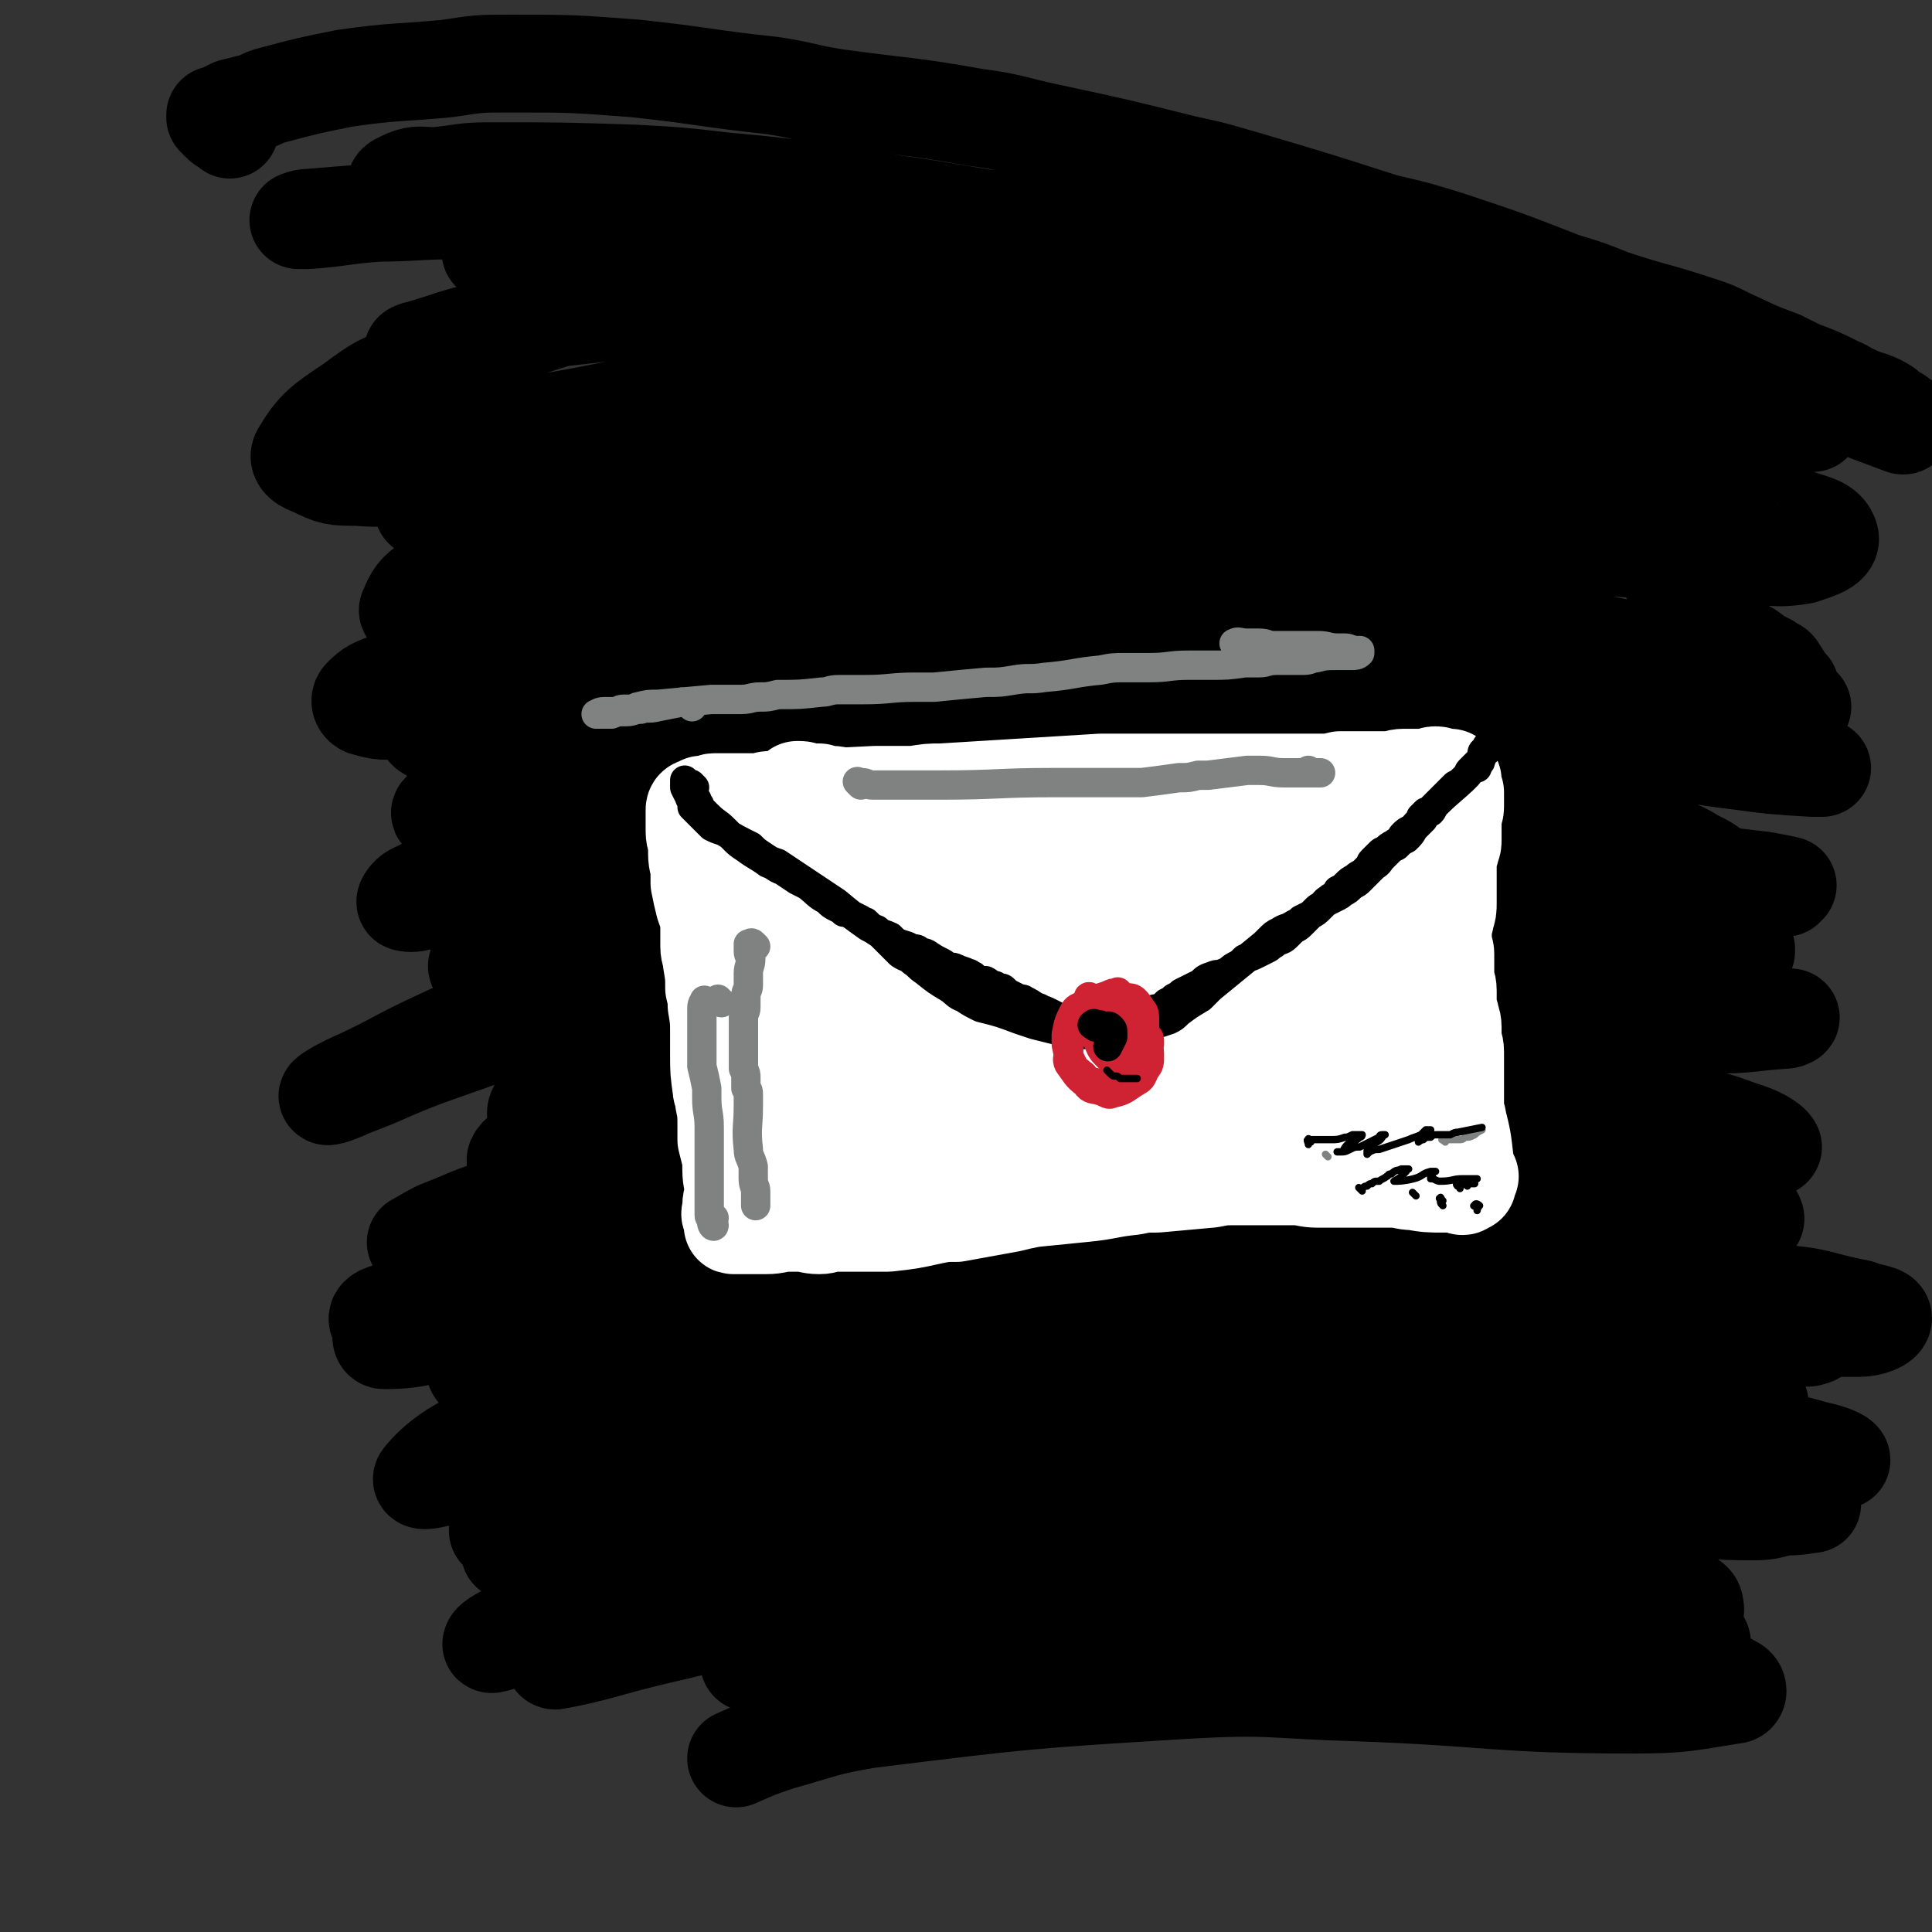
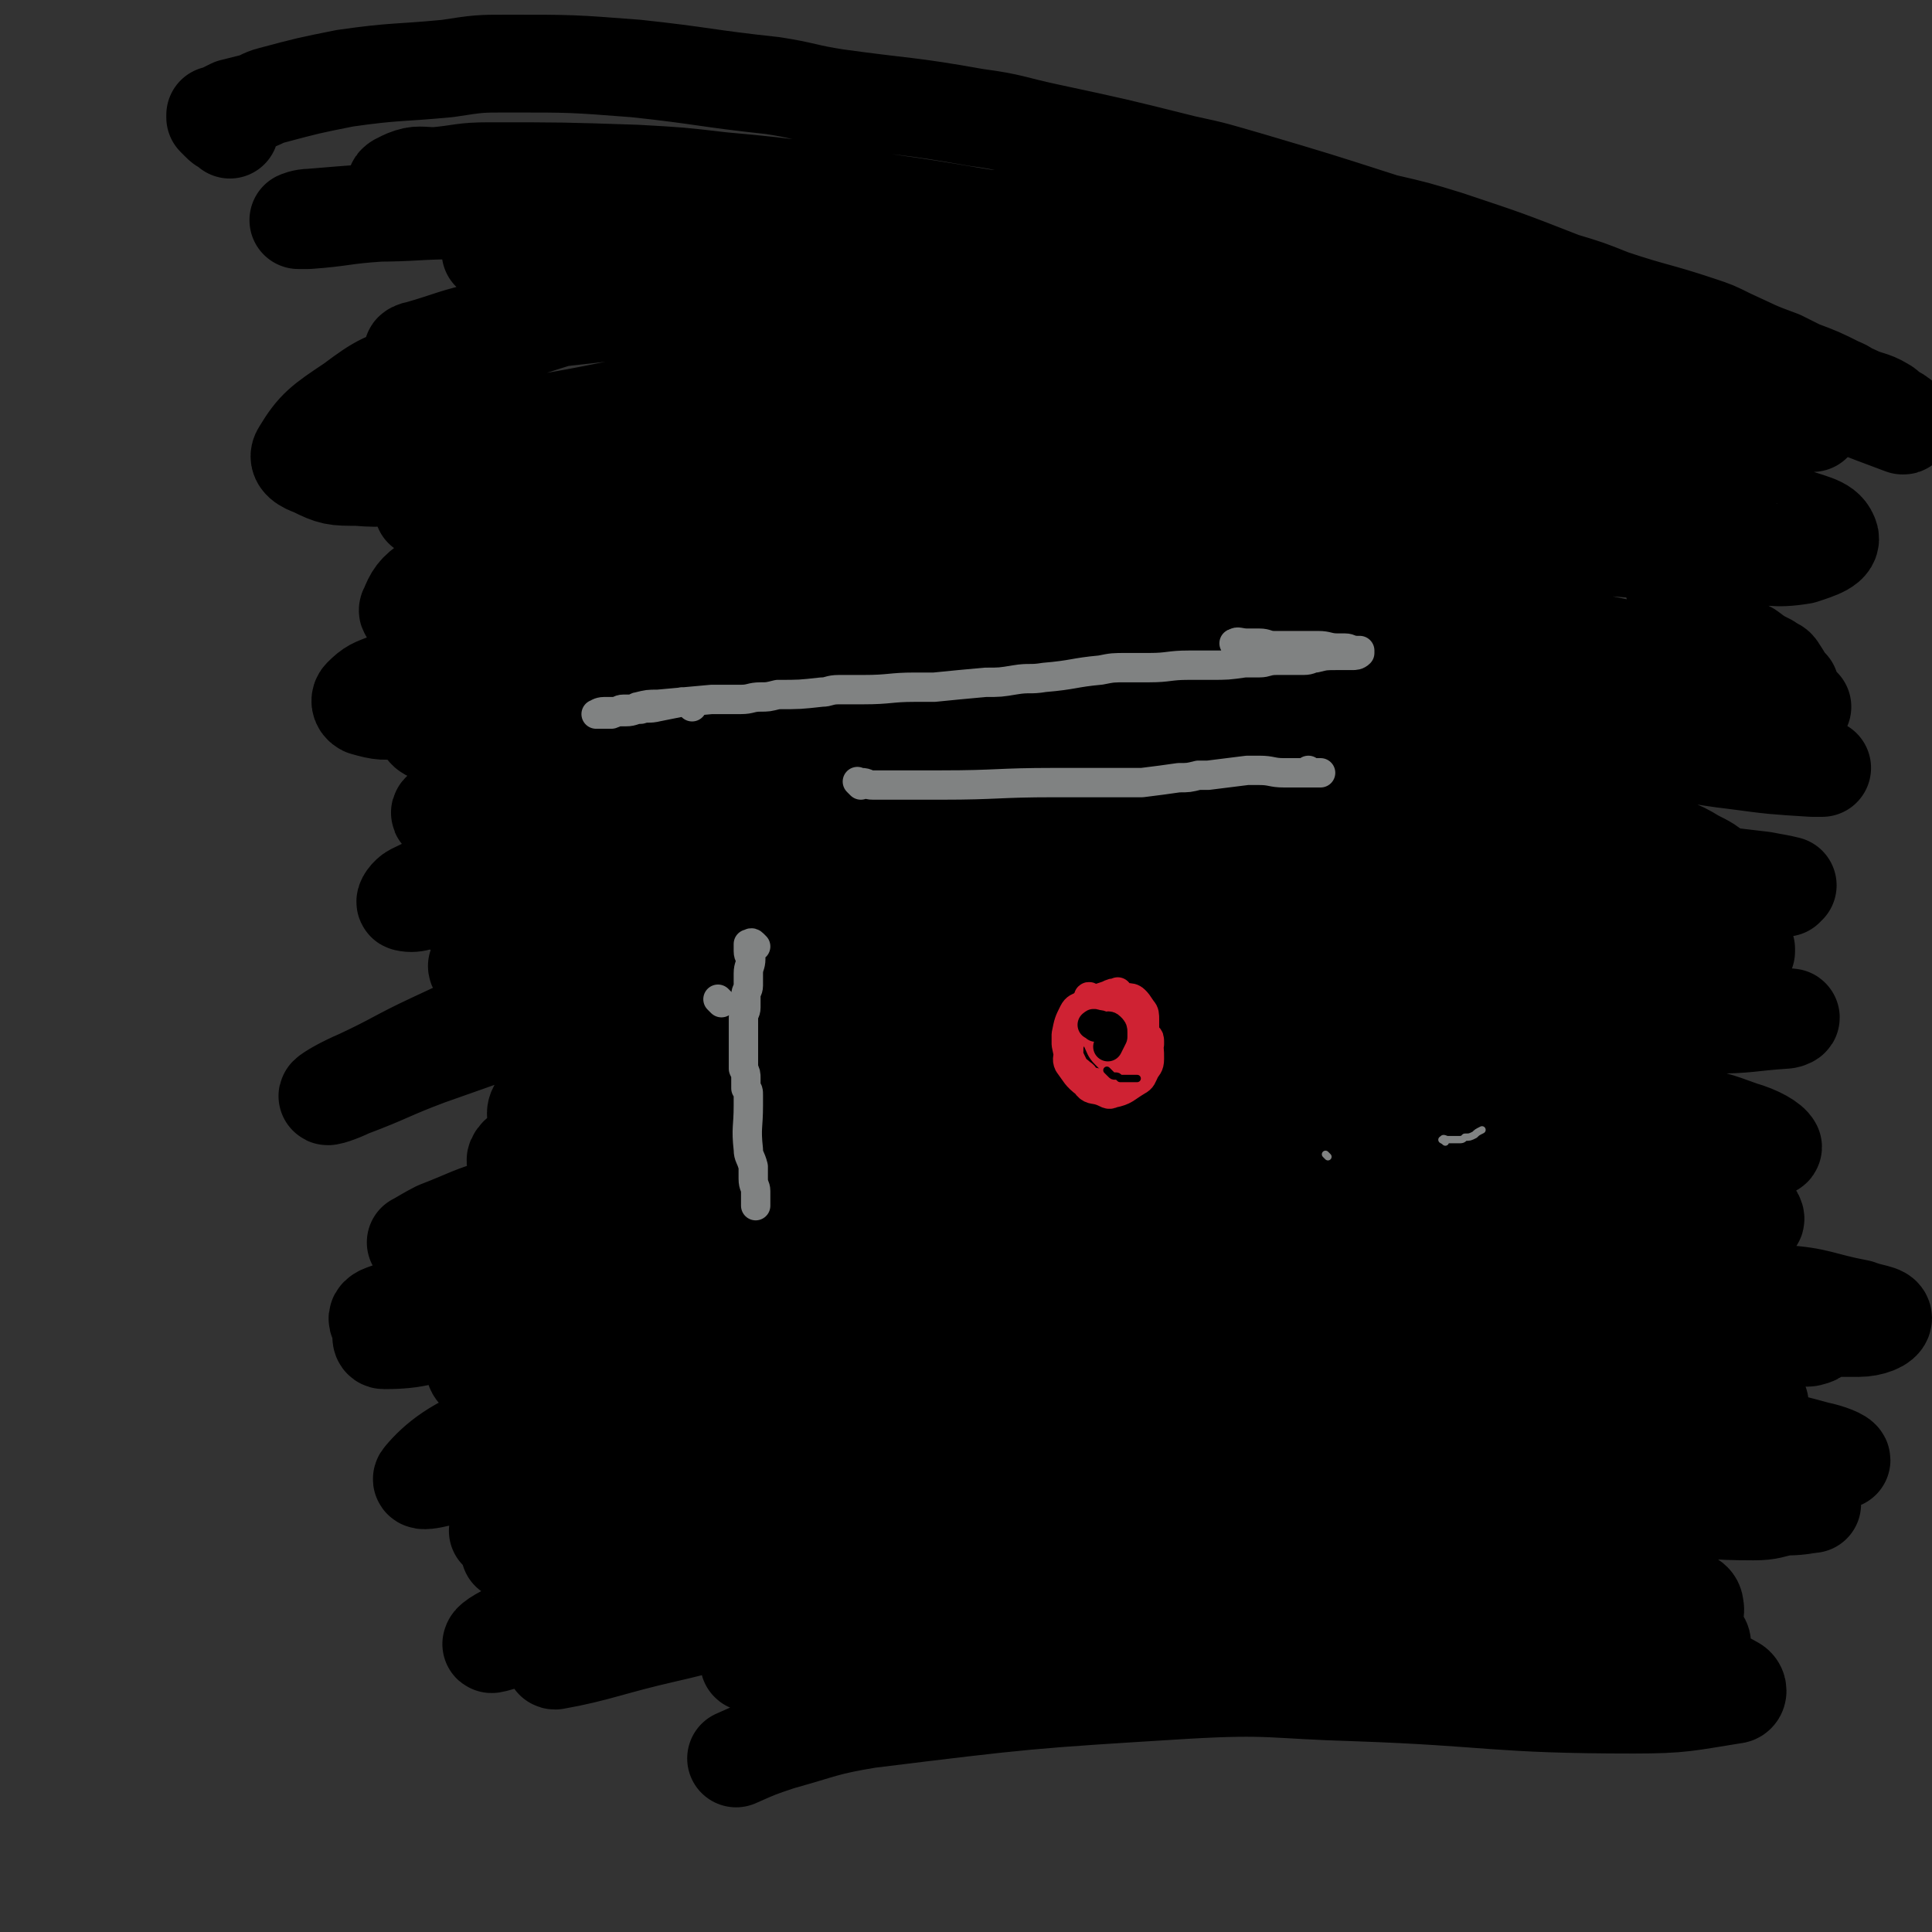
<svg xmlns="http://www.w3.org/2000/svg" viewBox="0 0 790 790" version="1.1">
  <rect x="0" y="0" width="790" height="790" fill="#333333" stroke="none" />
  <g fill="none" stroke="#000000" stroke-width="40" stroke-linecap="round" stroke-linejoin="round">
    <path d="M94,53c-1,-1 -1,-1 -1,-1 -2,-1 -2,-1 -3,-2 -1,-1 -1,-1 -2,-2 0,0 0,0 0,-1 1,0 1,0 3,-1 2,-1 2,-1 4,-2 4,-1 4,-1 8,-2 4,-1 4,-2 8,-3 15,-4 15,-4 30,-7 21,-3 21,-2 42,-4 13,-2 13,-2 25,-2 26,0 26,0 52,2 28,3 28,4 56,7 13,2 13,3 26,5 29,4 29,3 57,8 15,2 15,3 29,6 28,6 28,6 56,13 14,3 13,3 27,7 27,8 27,8 55,17 13,3 13,3 26,7 24,8 24,8 47,17 10,3 10,3 20,7 18,6 18,5 36,11 6,2 6,2 12,5 11,5 10,5 21,9 4,2 4,2 8,4 8,3 8,3 16,7 3,1 3,2 6,3 6,3 7,2 12,5 2,1 2,2 3,3 2,1 2,0 4,2 1,0 0,1 1,2 0,1 1,1 0,1 -38,-14 -38,-16 -77,-30 -14,-6 -14,-6 -28,-10 -33,-9 -33,-9 -66,-16 -19,-5 -19,-6 -39,-8 -45,-6 -45,-6 -90,-8 -45,-3 -45,-2 -89,-2 -22,0 -22,0 -44,1 -39,1 -39,1 -77,2 -14,0 -14,1 -28,1 -15,0 -15,0 -30,-1 -5,0 -6,0 -9,0 -1,0 0,0 1,1 5,0 5,0 9,0 28,0 28,0 55,-1 21,-1 21,-2 42,-3 50,-2 50,-2 100,-3 22,-1 22,-1 45,0 49,2 50,0 98,7 35,5 35,7 68,17 13,4 13,5 24,12 12,6 13,5 23,15 7,6 8,8 12,16 0,1 -2,2 -4,2 -17,-1 -18,-2 -35,-5 -17,-3 -17,-4 -33,-7 -44,-8 -44,-8 -88,-16 -24,-4 -24,-4 -47,-9 -45,-8 -45,-8 -90,-16 -23,-4 -23,-5 -46,-9 -43,-7 -43,-6 -86,-12 -28,-4 -28,-3 -56,-7 -8,-1 -8,-2 -15,-4 -8,-2 -11,-2 -16,-5 -1,-1 2,-2 4,-3 5,-2 6,-1 12,-1 11,-1 11,-2 22,-2 30,0 30,0 60,1 18,1 18,1 35,3 34,3 34,4 68,9 29,4 29,5 59,9 11,1 11,1 22,2 18,2 18,2 36,4 4,0 4,0 7,0 1,0 3,0 3,0 -1,-1 -3,-1 -6,-2 -104,-8 -104,-10 -209,-16 -16,-1 -16,1 -33,2 -32,1 -32,2 -64,4 -12,0 -12,0 -23,1 -15,1 -15,2 -29,3 -2,0 -4,0 -4,0 0,0 2,-1 5,-1 12,-1 12,-1 25,-2 18,0 18,-1 36,-1 52,0 52,-1 105,0 29,1 29,1 58,4 58,5 58,4 116,13 57,9 57,10 113,23 25,5 24,6 49,13 37,10 37,9 74,20 17,5 17,6 34,12 2,1 5,2 4,2 -2,0 -6,-1 -12,-1 -2,-1 -2,-1 -5,-1 -55,-10 -55,-13 -111,-21 -26,-4 -26,-3 -52,-4 -59,-1 -59,-1 -117,0 -23,0 -23,0 -46,3 -62,6 -62,7 -124,15 -23,3 -23,4 -46,8 -17,3 -17,3 -35,6 -12,2 -11,3 -23,4 -11,1 -11,1 -22,1 -1,0 -3,-1 -2,-1 7,-2 9,-2 19,-3 16,-2 16,-2 33,-3 48,-4 48,-3 97,-5 28,-2 28,-2 57,-2 60,-1 60,-1 121,0 30,0 30,0 59,2 48,3 48,2 96,8 41,5 63,11 82,14 7,1 -15,-4 -30,-6 -43,-7 -43,-8 -87,-13 -29,-4 -29,-5 -60,-7 -70,-3 -70,-4 -140,-4 -36,1 -36,1 -72,6 -59,7 -59,9 -118,18 -17,3 -17,4 -34,6 -11,2 -11,3 -23,2 -9,0 -10,0 -18,-4 -3,-1 -7,-3 -5,-6 6,-10 9,-12 21,-20 12,-9 13,-9 28,-14 38,-15 38,-16 77,-27 25,-8 26,-7 51,-11 44,-6 44,-6 89,-9 39,-3 59,-1 78,-2 7,-1 -14,-2 -28,-2 -38,-1 -38,-2 -77,-1 -22,1 -22,1 -44,5 -41,7 -42,8 -82,19 -24,6 -24,8 -47,16 -6,2 -6,2 -11,4 -5,1 -6,1 -9,1 -1,0 1,-1 2,-1 14,-4 14,-5 28,-8 14,-3 14,-3 29,-5 37,-4 37,-5 73,-7 38,-2 38,-1 75,0 18,1 18,1 36,3 36,3 36,3 71,8 12,2 12,2 24,6 77,25 77,26 153,52 5,2 5,2 11,4 4,2 9,4 8,4 -2,0 -7,-2 -13,-4 -14,-4 -13,-5 -27,-8 -42,-10 -42,-11 -84,-19 -27,-5 -27,-6 -55,-7 -54,-3 -54,-3 -108,0 -28,1 -28,2 -55,7 -48,9 -48,9 -95,20 -26,6 -26,7 -52,14 -6,2 -6,1 -12,3 -2,1 -5,1 -5,2 2,1 5,1 9,1 12,-1 11,-2 23,-3 45,-5 45,-5 91,-9 30,-2 30,-2 61,-3 62,-2 62,-2 124,-3 30,0 30,-1 60,0 27,1 27,1 54,2 23,1 23,0 46,3 35,3 35,3 70,9 10,1 10,1 19,5 10,4 16,4 18,9 2,4 -5,6 -11,8 -12,2 -13,0 -26,0 -49,-2 -49,-4 -98,-6 -29,-1 -29,-2 -58,-1 -61,2 -61,0 -122,8 -61,8 -61,10 -121,23 -25,6 -25,7 -50,15 -19,6 -19,5 -38,11 -21,8 -21,8 -42,16 -4,2 -8,3 -8,5 1,2 6,3 11,3 13,0 13,-1 25,-2 44,-5 44,-5 88,-10 27,-3 27,-4 54,-6 54,-4 54,-5 109,-5 51,0 51,1 102,5 23,1 23,2 45,5 20,2 20,2 40,6 16,3 16,3 33,6 10,2 10,2 21,5 10,2 10,2 19,4 1,0 1,0 1,0 -116,-24 -116,-28 -232,-48 -29,-5 -30,-2 -59,-2 -32,0 -32,0 -63,2 -29,2 -29,2 -58,6 -48,7 -48,8 -96,16 -24,4 -24,5 -49,7 -8,1 -9,1 -16,-1 -2,-1 -2,-3 -1,-4 4,-4 5,-4 10,-6 30,-11 29,-14 59,-22 46,-12 47,-12 94,-17 52,-6 52,-5 105,-6 24,-1 25,1 49,2 22,1 22,1 43,3 18,2 18,2 35,4 21,2 21,2 42,4 5,0 5,0 9,0 2,0 5,0 4,0 -5,-1 -7,-1 -14,-3 -14,-3 -13,-4 -27,-6 -47,-8 -47,-9 -95,-14 -28,-2 -28,-1 -56,-1 -27,0 -28,-1 -55,3 -50,6 -50,8 -99,16 -17,3 -17,4 -34,7 -12,2 -12,2 -24,3 -12,0 -12,0 -24,-1 -2,0 -4,-1 -3,-2 2,-5 3,-7 9,-11 9,-6 10,-5 21,-10 16,-6 16,-6 34,-12 21,-6 20,-7 42,-11 44,-8 44,-8 89,-13 23,-3 23,-3 46,-3 41,0 41,0 82,1 18,1 18,1 35,3 27,4 27,4 54,8 11,2 11,3 22,6 37,9 38,7 74,19 5,2 5,4 8,8 1,2 0,2 1,4 1,4 2,4 3,7 1,2 0,2 1,3 1,1 1,1 1,2 2,2 2,2 3,3 3,2 3,2 6,4 2,1 2,2 4,3 4,2 5,1 9,4 2,1 2,1 4,2 4,3 4,3 8,5 2,2 3,1 4,3 2,3 2,3 4,7 2,3 1,3 3,6 1,1 1,1 2,1 0,1 1,1 1,1 -1,0 -1,0 -2,0 -3,-2 -3,-3 -6,-4 -18,-7 -18,-7 -36,-12 -15,-5 -15,-5 -30,-8 -35,-7 -35,-8 -70,-11 -38,-4 -39,-3 -77,-4 -17,0 -17,0 -35,1 -20,2 -20,2 -39,4 -3,0 -6,0 -6,1 0,1 2,3 5,4 8,2 9,2 17,2 36,2 36,2 72,3 20,1 20,0 41,0 36,1 36,2 73,3 15,1 15,0 29,2 21,2 21,3 41,6 5,1 5,1 11,2 3,1 4,2 7,3 0,0 -1,0 -1,0 -4,0 -4,0 -9,-1 -27,-3 -27,-4 -54,-7 -24,-2 -24,-2 -48,-3 -26,-1 -26,-1 -52,0 -54,2 -54,2 -109,6 -28,3 -28,3 -57,7 -61,10 -61,9 -122,20 -29,6 -30,6 -59,14 -20,6 -47,15 -40,16 15,3 43,-4 85,-7 26,-2 26,-3 52,-3 50,-1 50,-1 100,1 24,0 24,0 48,3 46,5 46,6 93,12 22,3 21,3 43,6 31,5 31,6 62,10 10,1 10,1 19,1 8,0 13,2 17,0 1,-1 -3,-3 -7,-5 -8,-5 -9,-4 -18,-8 -16,-5 -15,-6 -32,-10 -48,-10 -48,-10 -97,-16 -28,-4 -28,-3 -57,-3 -30,0 -31,-2 -61,2 -66,8 -66,8 -131,20 -28,5 -27,6 -55,13 -31,8 -31,9 -63,17 -6,2 -9,4 -13,3 -1,0 1,-3 3,-4 12,-6 13,-5 26,-10 22,-7 22,-8 45,-13 60,-15 60,-15 120,-27 36,-7 36,-7 71,-10 69,-6 69,-5 138,-6 30,0 30,1 60,3 23,1 24,1 47,4 17,2 17,3 34,5 15,2 15,2 31,3 2,0 5,0 4,0 -7,-3 -10,-4 -19,-6 -15,-4 -15,-4 -29,-6 -22,-4 -22,-5 -43,-6 -59,-2 -59,-2 -119,-1 -35,1 -35,-1 -70,6 -142,30 -142,34 -284,68 0,0 0,0 0,0 30,-7 30,-8 59,-14 25,-5 25,-5 51,-9 27,-4 27,-5 55,-7 56,-4 56,-4 112,-4 24,1 24,2 48,5 43,7 43,8 85,16 19,4 18,5 37,9 23,5 23,5 46,9 5,1 6,1 10,1 1,0 3,-1 2,-2 -4,-3 -5,-3 -10,-5 -36,-11 -36,-13 -73,-20 -30,-6 -31,-6 -61,-7 -67,-1 -67,0 -134,4 -31,2 -31,3 -60,9 -50,11 -49,11 -98,24 -14,4 -14,5 -28,10 -9,3 -9,3 -18,5 -4,1 -4,2 -8,3 -1,0 -1,-1 -1,-1 19,-5 19,-5 38,-10 21,-5 21,-6 43,-10 27,-5 27,-6 54,-10 31,-4 31,-5 62,-7 31,-3 31,-3 63,-4 32,0 32,0 64,1 29,2 29,3 57,6 25,3 25,4 50,8 20,3 20,3 39,7 13,2 13,3 26,6 8,2 8,2 16,4 3,1 3,1 7,2 0,0 0,1 0,1 -5,-1 -6,-2 -11,-3 -15,-5 -15,-5 -31,-9 -27,-6 -27,-7 -54,-12 -32,-5 -32,-6 -65,-9 -38,-3 -38,-4 -76,-3 -43,1 -44,2 -87,8 -43,6 -44,5 -86,17 -38,9 -38,11 -74,25 -27,10 -27,11 -53,23 -15,7 -15,8 -30,15 -7,3 -12,6 -13,7 -1,1 5,-1 9,-3 16,-6 16,-7 32,-13 57,-20 57,-21 115,-39 35,-10 35,-11 71,-17 64,-11 65,-13 130,-17 63,-4 81,1 127,0 7,0 -10,-3 -20,-3 -62,-1 -62,-2 -123,1 -38,2 -38,3 -74,10 -60,12 -60,12 -119,29 -30,8 -29,10 -58,20 -4,1 -4,2 -8,3 -1,0 -2,0 -1,-1 23,-8 24,-9 48,-17 24,-7 24,-8 49,-13 55,-12 55,-12 112,-20 29,-4 29,-4 59,-6 59,-3 59,-3 119,-3 23,0 23,1 46,3 19,0 19,0 37,1 13,0 13,1 25,1 10,0 10,-1 20,-1 0,-1 1,-1 1,-1 -4,-1 -5,-1 -10,-2 -36,-4 -36,-6 -72,-7 -32,-1 -32,-2 -64,2 -73,9 -73,9 -146,23 -33,7 -33,7 -65,18 -42,15 -42,16 -82,35 -9,4 -13,5 -15,11 -2,4 1,9 7,10 17,2 19,-2 38,-5 29,-5 29,-6 58,-12 32,-8 32,-8 64,-16 30,-8 30,-9 60,-16 28,-6 28,-5 56,-11 26,-5 26,-5 52,-10 21,-3 21,-3 41,-6 13,-1 13,-1 25,-2 7,-1 7,-1 14,-1 2,0 3,0 4,1 0,0 -2,1 -3,1 -9,2 -9,2 -19,3 -23,1 -23,-1 -46,2 -173,23 -174,20 -346,50 -32,6 -34,9 -61,22 -3,2 -2,6 0,7 11,2 14,0 27,-1 26,-3 26,-4 52,-8 31,-4 31,-4 62,-8 69,-9 69,-10 137,-17 32,-3 33,-2 65,-3 52,-2 52,-2 103,-3 17,0 17,0 33,0 15,0 15,-1 30,-2 1,0 3,-1 2,-1 -11,-1 -13,-1 -26,-2 -18,-1 -18,-2 -37,-2 -60,-1 -60,-1 -120,0 -39,1 -39,1 -77,5 -75,8 -76,5 -149,20 -55,12 -55,16 -107,33 -3,1 -6,4 -5,5 1,1 4,1 8,0 16,-1 16,-1 32,-3 66,-11 66,-13 132,-22 37,-6 37,-6 75,-7 70,-3 70,-2 140,0 26,1 26,2 53,6 19,2 19,3 38,7 12,2 12,2 23,6 7,2 12,5 13,7 0,1 -5,1 -10,0 -42,-6 -42,-7 -84,-13 -34,-4 -34,-6 -68,-7 -79,-2 -79,-3 -158,1 -40,2 -41,3 -80,12 -60,13 -60,14 -119,31 -14,4 -14,5 -27,10 -4,2 -7,4 -9,5 0,0 2,-1 3,-1 14,-5 14,-5 28,-9 59,-17 59,-18 118,-34 35,-10 35,-11 71,-16 68,-10 68,-10 137,-13 29,-1 29,1 58,3 23,2 23,2 45,6 17,3 17,3 33,9 14,5 37,12 28,15 -40,9 -64,6 -128,9 -68,3 -68,-4 -135,3 -67,6 -67,8 -133,23 -37,8 -36,10 -72,21 -6,2 -5,3 -11,5 -1,0 -3,1 -2,1 20,-4 22,-5 44,-10 31,-7 31,-8 62,-14 73,-13 73,-14 146,-24 34,-5 35,-5 69,-6 58,-1 58,0 116,4 18,1 18,2 36,6 16,4 17,3 32,9 2,1 4,4 2,4 -12,4 -15,4 -29,4 -23,-1 -23,-2 -46,-5 -65,-6 -65,-8 -131,-13 -38,-3 -38,-4 -76,-2 -83,7 -84,4 -165,20 -48,9 -47,14 -93,30 -10,4 -11,4 -19,9 -2,2 -3,6 -1,6 14,0 16,-2 32,-6 30,-8 29,-10 59,-17 72,-18 72,-19 145,-34 37,-7 37,-9 75,-9 70,-1 70,1 140,7 25,2 25,3 50,9 15,4 15,4 31,9 6,2 7,2 13,6 1,1 3,3 1,3 -21,0 -23,-2 -47,-5 -32,-5 -32,-7 -64,-11 -81,-9 -81,-11 -162,-14 -46,-2 -47,-3 -91,5 -92,17 -117,23 -182,46 -11,4 15,11 30,9 78,-16 78,-25 157,-46 40,-10 40,-11 80,-15 71,-8 72,-8 143,-9 30,0 30,2 59,7 20,3 20,4 39,8 10,3 10,2 19,6 3,1 8,4 5,5 -18,2 -23,1 -47,0 -32,-2 -32,-6 -65,-7 -84,-2 -84,-4 -168,0 -47,3 -48,2 -94,14 -58,16 -58,19 -114,42 -5,2 -7,4 -7,8 0,2 3,4 7,4 18,1 19,0 38,-3 24,-3 24,-5 47,-8 87,-14 87,-16 174,-26 42,-4 43,-3 85,-2 67,2 67,4 133,10 19,2 19,3 38,6 13,2 16,3 26,6 1,0 -2,1 -3,1 -41,-4 -41,-6 -82,-10 -39,-5 -39,-7 -78,-8 -97,-1 -99,-10 -195,4 -92,13 -92,22 -180,52 -17,5 -26,13 -31,19 -3,3 8,0 15,-2 28,-8 28,-10 56,-17 82,-21 82,-25 165,-40 92,-16 93,-17 186,-22 67,-3 67,1 133,6 16,1 16,3 32,6 5,2 10,2 10,4 0,2 -5,4 -10,4 -66,0 -66,-3 -132,-4 -46,-1 -46,-4 -93,0 -99,9 -100,7 -197,26 -39,8 -39,14 -75,30 -3,1 -4,5 -2,6 6,3 10,2 19,0 63,-10 62,-13 125,-23 36,-5 36,-5 73,-8 39,-4 39,-4 77,-5 31,-1 31,-1 61,0 52,3 95,8 103,9 6,0 -37,-5 -75,-7 -81,-3 -81,-8 -162,-3 -85,5 -86,6 -169,24 -49,10 -48,15 -95,31 -7,3 -7,3 -14,6 0,1 -1,1 0,1 8,-2 9,-2 18,-5 27,-7 27,-8 54,-14 71,-16 71,-17 141,-29 37,-7 37,-7 74,-8 68,-2 68,-2 136,1 27,2 27,3 54,8 20,3 20,4 39,9 12,2 12,2 23,5 5,1 10,3 10,4 0,0 -5,-1 -10,-1 -15,-2 -15,-2 -30,-4 -59,-7 -59,-11 -118,-13 -79,-4 -79,-4 -158,0 -42,3 -42,5 -84,12 -36,7 -36,7 -70,17 -23,6 -23,7 -45,14 -15,6 -18,7 -29,12 -2,1 2,0 4,0 21,-4 21,-5 41,-8 71,-11 71,-14 142,-21 37,-4 37,-4 74,-2 64,5 64,6 128,17 23,4 22,6 44,13 14,4 14,5 27,10 9,4 9,4 17,8 4,3 7,3 7,6 1,3 -2,7 -6,7 -14,1 -15,-1 -30,-3 -64,-9 -64,-10 -127,-19 -38,-5 -38,-8 -76,-9 -80,-2 -81,-2 -161,3 -30,2 -44,5 -58,12 -5,3 9,8 19,7 64,-7 64,-14 128,-24 70,-10 70,-10 140,-17 33,-4 33,-2 66,-3 28,0 28,0 57,1 15,0 15,0 31,1 29,1 29,1 58,2 3,0 7,0 7,0 -1,0 -5,1 -10,1 -16,0 -16,-1 -33,-2 -29,-3 -29,-5 -58,-5 -86,-2 -86,-4 -172,0 -52,3 -52,2 -103,14 -79,18 -77,24 -155,47 -5,1 -10,3 -9,2 0,-1 5,-4 12,-7 28,-10 28,-11 57,-19 34,-10 34,-10 69,-18 39,-9 39,-9 79,-15 39,-7 39,-8 79,-11 37,-4 37,-4 73,-4 32,0 32,0 64,2 24,1 24,1 47,4 15,2 15,2 30,5 8,1 8,2 15,4 2,0 3,0 5,1 1,1 0,1 -1,2 -6,1 -6,2 -13,2 -18,0 -18,-1 -36,-2 -33,-1 -33,-1 -67,-2 -42,-1 -42,-1 -83,0 -48,1 -48,0 -95,6 -50,6 -51,6 -100,18 -40,10 -39,12 -78,25 -12,5 -12,5 -24,11 -4,2 -9,5 -7,5 17,-3 23,-6 45,-11 31,-7 30,-10 61,-15 73,-10 73,-10 146,-14 37,-3 37,-2 74,2 53,6 53,8 107,18 11,3 11,3 23,7 5,1 5,1 10,3 2,1 3,2 3,3 0,1 -1,2 -3,2 -25,0 -25,0 -50,-2 -28,-2 -28,-4 -56,-6 -68,-5 -68,-6 -135,-7 -33,0 -33,0 -66,5 -40,6 -86,15 -79,16 10,2 56,-8 113,-11 68,-4 68,-4 137,-2 48,1 48,3 95,8 18,2 19,1 36,6 11,2 12,3 21,8 2,1 2,4 0,4 -19,3 -21,4 -41,4 -57,0 -57,-3 -113,-5 -35,-1 -35,-3 -70,-1 -65,4 -65,4 -130,12 -18,3 -18,4 -36,9 -9,3 -9,3 -18,7 " />
  </g>
  <g fill="none" stroke="#FFFFFF" stroke-width="40" stroke-linecap="round" stroke-linejoin="round">
-     <path d="M327,327c-1,-1 -1,-1 -1,-1 -1,-1 0,-1 0,-2 0,0 0,0 0,-1 0,0 0,0 1,0 2,0 2,1 4,1 2,0 2,0 4,0 3,1 3,1 5,1 3,0 3,1 7,1 8,0 8,0 17,-1 5,0 5,0 10,0 6,-1 6,-1 11,-1 33,-2 33,-2 65,-4 5,0 5,0 11,0 11,0 11,0 22,0 6,0 6,0 11,0 10,0 10,0 20,0 4,0 4,0 9,0 8,0 8,0 16,0 5,0 5,0 9,-1 3,0 3,0 7,0 6,0 6,0 13,0 3,0 3,-1 6,-1 4,0 4,0 9,0 2,0 2,-1 4,-1 2,0 2,1 3,1 1,0 1,0 3,0 0,0 0,0 0,0 0,0 0,1 0,1 0,0 1,0 1,0 0,0 0,1 0,1 0,0 0,0 0,1 0,0 0,0 0,1 0,0 0,0 0,1 0,1 1,1 1,1 0,2 0,2 0,3 0,1 0,1 0,3 0,2 -1,2 -1,4 0,3 0,3 0,5 0,3 0,3 0,5 0,2 -1,2 -1,4 -1,3 -1,3 -1,5 0,3 0,3 0,5 0,3 0,3 0,6 0,2 0,2 0,5 0,3 0,3 -1,6 0,2 -1,2 -1,5 0,3 0,3 0,5 0,3 1,3 1,5 0,3 0,3 0,5 0,3 0,3 0,5 0,2 1,2 1,5 0,2 0,2 0,5 0,2 0,2 1,5 0,2 1,2 1,5 0,2 0,2 0,4 0,3 1,3 1,6 0,2 0,2 0,5 0,3 0,3 0,5 0,2 0,2 0,4 0,2 0,2 0,4 0,2 0,2 0,3 0,2 0,2 0,4 0,1 1,1 1,3 2,8 2,8 3,17 0,1 0,1 0,2 0,1 0,2 0,2 0,1 1,1 2,2 0,0 -1,0 -1,1 0,0 0,0 0,1 0,0 0,0 0,0 0,1 0,1 0,1 -1,0 -1,0 -1,0 -1,0 0,1 -1,1 -1,0 -1,-1 -3,-1 -2,0 -2,0 -4,0 -7,0 -7,0 -13,-1 -4,0 -4,-1 -9,-1 -10,0 -10,0 -19,0 -6,0 -6,0 -11,0 -5,0 -5,-1 -10,-1 -11,0 -11,0 -23,0 -6,0 -6,0 -11,1 -11,1 -11,1 -22,2 -5,0 -5,0 -10,1 -10,1 -10,2 -21,3 -10,1 -10,1 -20,2 -5,1 -5,1 -9,2 -11,2 -11,2 -22,4 -5,0 -5,0 -10,1 -9,2 -9,2 -18,3 -4,0 -4,0 -8,0 -7,0 -7,0 -14,0 -3,0 -3,1 -6,1 -4,0 -4,-1 -9,-1 -2,0 -2,0 -4,0 -4,0 -4,1 -9,1 -2,0 -2,0 -4,0 -5,0 -5,0 -9,0 -1,0 0,0 0,-1 0,-1 0,-1 0,-1 0,-1 0,-1 0,-1 0,-1 -1,-1 -1,-1 -1,-1 0,-1 0,-2 0,-1 0,-1 0,-2 0,-3 1,-3 1,-6 0,-4 -1,-4 -1,-9 0,-2 0,-2 0,-4 -1,-4 -1,-4 -2,-8 0,-3 0,-3 0,-5 0,-6 0,-6 -1,-11 0,-3 -1,-3 -1,-5 -1,-7 -1,-7 -1,-14 0,-4 0,-4 0,-8 0,-6 0,-6 -1,-12 0,-3 0,-3 -1,-7 0,-5 0,-5 -1,-11 0,-3 -1,-3 -1,-6 0,-6 0,-6 0,-12 -1,-2 -1,-2 -2,-5 -1,-4 -1,-4 -2,-9 0,-2 0,-2 0,-4 0,-4 -1,-4 -1,-8 0,-1 0,-1 0,-3 0,-3 -1,-3 -1,-6 0,-2 0,-2 0,-3 0,-2 0,-2 0,-4 0,-1 0,-1 0,-2 0,-1 1,-1 1,-1 1,0 1,0 1,0 1,0 1,-1 1,-1 0,0 0,0 0,0 1,0 1,0 3,0 1,0 1,-1 2,-1 2,0 2,0 4,0 2,0 2,0 4,0 3,0 3,0 5,0 3,0 3,0 6,0 3,-1 3,-1 7,-1 20,-1 20,-1 40,-2 3,0 3,0 6,0 6,0 6,0 13,0 3,0 3,0 6,0 8,0 8,1 15,1 4,0 4,0 8,0 5,0 5,1 9,1 8,1 8,1 15,1 5,1 5,1 9,1 4,0 4,0 9,1 3,0 3,0 6,0 8,1 8,0 16,1 3,0 3,1 7,1 7,0 7,0 14,0 3,0 3,1 7,1 7,0 7,0 14,1 4,0 4,-1 8,0 6,1 6,2 11,3 3,1 3,0 5,1 4,1 4,1 8,3 3,1 3,1 6,2 1,1 1,1 2,1 2,1 2,1 3,2 3,3 3,3 5,6 1,2 1,2 2,4 2,4 2,4 5,9 1,2 2,2 3,5 2,6 2,6 4,12 1,4 0,4 1,7 1,6 2,6 3,11 0,3 0,3 0,6 0,5 0,5 0,10 0,2 1,2 0,5 -1,3 -2,3 -3,6 -1,2 0,2 -1,4 -1,3 -1,3 -3,5 -5,5 -5,5 -10,9 -2,1 -2,1 -4,2 -8,2 -8,2 -15,4 -6,1 -6,1 -11,3 -12,3 -12,3 -23,6 -11,2 -11,2 -22,5 -5,1 -5,1 -11,2 -10,2 -10,2 -20,4 -4,0 -4,1 -9,1 -9,0 -9,0 -19,0 -4,0 -4,0 -9,0 -5,0 -5,0 -9,0 -9,0 -9,0 -18,-1 -7,0 -7,-1 -14,-1 -4,0 -4,0 -7,0 -6,0 -6,1 -12,1 -3,0 -3,0 -5,0 -1,0 -1,0 -3,-1 -3,-1 -3,-1 -6,-2 -2,-1 -2,-1 -4,-2 -1,-1 -1,-1 -1,-2 -2,-3 -2,-3 -4,-6 -1,-1 -1,-1 -2,-3 -1,-2 -1,-2 -2,-3 -1,-5 -1,-5 -3,-10 -1,-3 -1,-3 -1,-6 -2,-6 -2,-6 -3,-13 -1,-4 -1,-4 -1,-8 0,-4 1,-4 1,-8 1,-6 1,-6 1,-13 0,-3 0,-3 0,-5 0,-5 0,-5 0,-10 0,-1 1,-1 1,-3 1,-3 0,-3 1,-6 0,-1 1,-1 1,-2 1,-1 0,-1 1,-2 3,-3 4,-2 8,-4 3,-2 3,-3 7,-4 28,-5 29,-6 57,-10 15,-1 15,0 30,0 14,0 14,1 28,2 8,0 8,0 15,1 33,3 34,2 66,6 4,1 4,2 6,4 1,1 1,1 1,2 1,2 1,2 2,5 0,1 0,1 0,2 0,2 0,2 0,4 0,5 1,5 1,9 0,2 0,2 0,4 0,5 0,5 0,10 0,1 0,1 0,3 -1,2 0,2 -1,4 -2,3 -2,3 -4,6 -1,2 -2,1 -4,3 -4,2 -4,2 -8,5 -4,2 -4,2 -9,3 -11,4 -11,4 -22,7 -6,2 -6,3 -12,4 -7,1 -7,1 -13,1 -13,2 -13,2 -26,4 -6,0 -6,1 -13,1 -14,1 -14,0 -28,0 -7,0 -7,0 -14,0 -12,0 -12,-1 -24,-1 -4,0 -4,0 -9,0 -6,0 -6,0 -12,0 0,0 0,-1 0,-1 5,-3 5,-3 11,-5 8,-4 8,-4 16,-7 21,-8 21,-8 43,-15 12,-3 12,-4 24,-7 23,-5 23,-5 47,-9 11,-3 11,-3 22,-4 15,-2 15,-2 30,-3 4,-1 4,0 8,-1 3,0 4,-1 6,-1 0,0 -1,0 -1,0 -2,0 -2,0 -3,0 -11,0 -11,0 -22,-1 -9,-1 -9,-1 -19,-2 -22,-1 -22,-1 -44,-1 -11,0 -11,0 -22,0 -20,1 -20,0 -39,3 -26,5 -37,8 -50,14 -4,2 7,2 15,2 8,1 8,0 16,0 23,0 23,-1 46,-1 12,0 12,0 23,0 21,0 21,1 42,2 7,0 7,0 15,0 8,1 8,1 17,2 1,0 3,0 3,0 0,0 -2,0 -3,0 -3,-1 -3,-1 -7,-1 -6,-2 -6,-2 -13,-3 -17,-3 -17,-3 -33,-5 -8,-1 -8,-1 -16,-2 -15,-2 -15,-3 -30,-5 -5,-2 -5,-2 -10,-3 -4,-1 -4,-1 -9,-2 -8,-2 -8,-3 -16,-5 -4,-1 -4,0 -9,-2 -7,-2 -7,-2 -15,-5 -4,-1 -4,0 -8,-1 -4,-1 -4,-1 -8,-2 -9,-1 -9,-1 -17,-2 -3,0 -3,-1 -6,-1 -5,-1 -5,-2 -10,-2 -3,-1 -3,-1 -6,-1 -2,0 -2,0 -5,0 -3,1 -3,0 -6,2 -1,1 0,1 0,2 1,4 1,4 2,8 1,3 1,3 2,7 1,4 1,4 2,7 2,9 1,9 3,17 1,4 1,4 2,8 1,6 1,6 1,12 1,3 1,3 1,6 0,3 1,3 1,6 2,16 2,16 4,31 0,1 0,1 0,2 0,2 -1,2 0,3 0,1 1,1 2,1 1,1 1,1 1,1 2,0 1,1 3,1 4,0 4,0 8,-1 4,0 4,0 8,0 3,-1 3,-1 7,-2 10,-2 10,-2 20,-4 5,-1 5,-1 11,-1 13,-1 13,-1 26,-2 7,-1 7,-1 13,-1 14,-1 14,0 28,-1 7,-1 7,-1 15,-2 13,-1 13,-1 27,-3 6,-1 6,0 12,-1 10,-1 9,-1 19,-2 3,-1 3,-1 6,-1 4,0 4,-1 8,-1 3,-1 3,-1 7,-1 1,0 1,0 2,0 1,0 1,0 3,0 3,0 3,0 5,0 2,0 2,0 3,0 4,0 4,1 7,1 2,0 2,0 3,0 1,0 1,0 2,0 0,0 0,0 0,0 -1,-1 -1,-1 -2,-1 -4,-1 -4,-1 -7,-1 -5,-1 -5,-1 -10,-2 -7,-2 -7,-2 -14,-4 -16,-3 -16,-3 -32,-6 -9,-1 -9,-2 -18,-3 -19,-4 -19,-3 -38,-6 -9,-2 -9,-2 -18,-4 -16,-2 -16,-2 -33,-4 -26,-3 -26,-2 -52,-5 -5,0 -5,0 -9,-1 -1,0 -1,-1 -1,-1 0,0 1,0 2,-1 1,0 1,0 3,-1 7,-3 7,-3 14,-5 4,-2 4,-2 9,-4 11,-3 11,-3 23,-5 7,-1 7,-2 14,-2 14,-2 14,-2 29,-3 7,0 7,0 14,0 12,1 12,1 24,2 4,1 4,1 7,2 7,2 7,2 14,4 4,1 4,0 7,1 2,1 2,1 4,2 " />
-   </g>
+     </g>
  <g fill="none" stroke="#000000" stroke-width="12" stroke-linecap="round" stroke-linejoin="round">
    <path d="M284,322c-1,-1 -2,-2 -1,-1 0,1 0,2 1,4 0,1 0,1 1,2 0,1 0,1 1,2 0,0 0,1 0,1 2,2 2,2 3,3 4,4 4,3 7,6 2,2 2,2 4,4 2,2 2,2 5,4 4,3 5,3 9,6 3,1 3,2 6,3 3,2 3,2 6,4 2,1 2,1 4,2 4,3 4,4 8,6 2,2 2,2 4,3 2,1 2,1 3,2 2,0 2,0 3,1 2,1 2,1 4,2 1,1 1,1 2,1 2,2 2,2 4,3 1,0 1,1 1,1 2,1 3,1 5,2 1,1 1,1 2,2 4,2 4,1 7,3 2,0 2,0 3,1 1,1 1,0 3,1 3,2 3,2 5,3 2,1 2,1 3,2 2,1 2,0 4,1 2,1 3,1 5,2 1,0 1,1 2,1 1,1 1,1 3,2 1,0 1,0 2,0 2,1 2,2 4,2 1,1 1,1 2,1 1,0 1,0 2,1 0,0 0,1 1,1 2,1 2,1 4,2 1,1 2,0 3,1 2,1 2,1 5,3 1,0 1,0 2,1 1,0 1,0 3,1 2,1 2,1 4,2 1,1 1,0 3,1 1,0 1,1 2,1 3,1 3,1 6,2 1,0 1,0 3,0 2,0 2,1 3,1 2,1 2,1 4,1 0,0 0,0 1,0 0,0 1,1 1,1 1,0 0,-1 0,-1 0,0 1,0 1,0 0,0 0,0 0,0 0,-1 0,-1 0,-1 0,-1 1,0 2,-1 0,0 0,0 1,0 1,0 1,-1 1,-1 0,-1 0,-1 0,-1 1,0 2,0 3,0 0,0 0,-1 1,-2 0,0 1,0 2,0 1,0 1,-1 2,-1 1,-1 1,-1 2,-2 2,-1 2,0 4,-1 1,-1 1,-1 2,-2 2,-1 2,-1 3,-2 2,-1 2,-1 3,-2 2,-1 2,-1 4,-2 2,-1 2,-1 4,-2 2,-2 2,-2 5,-3 2,-1 2,0 4,-1 3,-1 3,-2 5,-3 2,-1 2,-1 4,-3 3,-1 3,-1 5,-2 2,-1 2,-1 4,-2 2,-1 1,-1 3,-2 2,-2 3,-1 5,-3 1,-1 1,-1 2,-2 2,-2 2,-1 4,-3 1,-1 1,-1 2,-2 2,-2 2,-2 4,-4 1,-1 1,-1 3,-2 1,-2 2,-2 3,-3 2,-1 2,-1 3,-3 2,-1 2,-1 3,-2 2,-2 2,-2 4,-3 1,-1 1,-1 3,-2 1,-1 1,-1 3,-3 1,-1 0,-1 1,-2 2,-2 2,-2 3,-3 1,-1 1,-1 2,-1 2,-2 2,-2 4,-3 1,-1 2,-1 3,-2 0,-1 0,-1 1,-2 1,-1 1,-1 3,-2 1,0 1,-1 2,-2 1,-1 1,-1 2,-2 0,0 0,0 0,-1 1,-1 1,-1 2,-2 1,0 1,0 2,0 1,-1 1,-2 2,-3 6,-6 7,-6 13,-12 1,-1 0,-1 1,-2 1,-1 2,-1 3,-1 0,-1 -1,-1 -1,-1 1,-1 1,0 2,-1 1,-1 0,-2 1,-3 0,-1 0,-1 1,-2 0,-1 1,-1 1,-1 0,-1 0,-1 0,-1 0,0 0,0 0,1 0,1 0,1 0,1 0,0 -1,0 -1,0 -1,0 -1,1 -1,1 0,2 0,2 -1,3 -1,1 -1,1 -2,2 -1,1 -1,1 -2,2 -1,2 -1,2 -2,3 -2,2 -2,2 -4,3 -2,2 -2,2 -4,4 -1,1 -1,1 -3,3 -2,2 -2,2 -3,3 -2,2 -2,2 -3,4 -2,2 -2,2 -4,4 -1,2 -1,2 -3,4 -2,1 -2,1 -4,3 -2,1 -2,1 -3,2 -2,2 -2,2 -3,3 -1,1 -1,2 -3,3 -1,1 -1,1 -2,2 -2,2 -2,2 -4,4 -1,1 -1,1 -3,2 -2,2 -2,2 -4,3 -1,1 -1,1 -3,2 -2,1 -2,1 -4,2 -1,1 -1,1 -2,2 -2,2 -2,2 -4,3 -2,1 -2,1 -4,2 -1,1 -1,1 -3,2 -3,2 -3,1 -6,3 -2,1 -2,1 -4,3 -1,1 -1,1 -2,2 -11,9 -11,9 -22,18 -2,2 -2,2 -4,4 -5,3 -5,3 -9,6 -2,2 -2,2 -4,3 -3,1 -3,1 -6,2 -1,1 -1,1 -3,2 -1,0 -1,1 -2,1 -3,1 -3,1 -6,1 -2,0 -2,0 -3,0 -2,0 -2,0 -3,0 -5,0 -5,0 -9,0 -3,0 -3,0 -5,0 -5,-1 -5,-1 -10,-2 -4,-1 -4,-1 -8,-2 -3,-1 -3,-1 -6,-2 -8,-3 -8,-3 -16,-5 -4,-2 -4,-2 -7,-4 -3,-1 -3,-2 -6,-4 -5,-3 -5,-3 -10,-7 -3,-2 -2,-2 -5,-4 -2,-2 -2,-1 -5,-3 -4,-4 -4,-4 -8,-8 -3,-2 -3,-2 -5,-3 -7,-5 -7,-5 -13,-10 -3,-2 -3,-2 -6,-4 -3,-2 -3,-2 -6,-4 -6,-4 -6,-4 -12,-8 -3,-1 -3,-1 -6,-3 -3,-2 -3,-2 -5,-4 -6,-3 -6,-3 -11,-6 -3,-1 -3,-1 -5,-2 -2,-2 -2,-2 -4,-4 -2,-2 -2,-2 -4,-4 0,-1 0,-1 0,-2 0,-1 -1,-1 -1,-2 -1,-2 -1,-2 -2,-4 0,-1 0,-1 0,-2 0,0 0,-1 0,-1 0,0 0,1 0,2 0,0 0,0 1,1 0,0 0,0 0,0 " />
  </g>
  <g fill="none" stroke="#CF2233" stroke-width="12" stroke-linecap="round" stroke-linejoin="round">
    <path d="M447,409c-1,-1 -1,-1 -1,-1 -1,-1 -1,0 -1,0 " />
    <path d="M458,407c-1,-1 -1,-2 -1,-1 -2,0 -2,0 -4,1 -3,1 -3,1 -6,2 -2,1 -2,1 -4,2 -2,1 -3,1 -4,3 -2,4 -2,4 -3,9 0,2 0,2 0,4 1,5 1,5 3,9 1,2 1,1 3,3 2,1 1,2 3,3 4,1 4,1 8,1 2,0 2,1 3,0 2,0 2,-1 3,-2 2,-2 2,-2 4,-5 1,-1 1,-1 2,-3 0,-2 0,-2 1,-4 1,-4 1,-4 2,-8 0,-2 0,-2 0,-4 0,-2 0,-3 -1,-4 -2,-3 -2,-3 -3,-4 -1,-1 -2,-1 -3,-1 -4,1 -4,1 -7,2 -3,1 -3,1 -5,3 -3,1 -4,1 -6,3 -3,4 -3,5 -5,9 -1,2 -1,2 -1,5 0,2 -1,3 0,5 3,4 3,5 7,8 2,3 3,2 6,3 3,1 3,2 5,1 5,-1 5,-2 10,-5 2,-1 2,-2 3,-4 1,-2 2,-2 2,-5 0,-4 0,-4 -1,-8 -1,-2 -1,-2 -2,-3 -3,-4 -3,-4 -6,-7 -1,0 -2,0 -3,0 -1,0 -2,-1 -3,0 -2,1 -4,0 -5,3 0,5 1,7 4,13 0,1 1,1 3,1 3,1 3,1 6,0 2,0 2,-1 4,-2 1,-1 2,-1 3,-3 0,0 0,-1 0,-1 0,-1 0,-2 -1,-2 -3,-1 -3,-1 -6,-1 -3,0 -3,0 -5,0 -2,0 -2,0 -4,0 -2,0 -3,0 -4,0 0,0 0,-1 0,-1 0,-1 0,0 0,0 4,-2 4,-2 7,-3 2,0 2,1 4,1 2,1 2,0 4,1 1,1 1,1 2,2 1,1 1,1 1,2 0,1 0,1 0,2 0,1 0,1 0,2 " />
    <path d="M453,429c-1,-1 -2,-1 -1,-1 0,-1 0,-1 1,-1 0,0 0,0 0,1 0,0 1,0 1,0 0,0 0,0 0,0 1,1 1,1 2,2 0,0 0,0 0,0 0,0 1,0 1,0 0,0 0,-1 0,-1 0,-1 0,-1 0,-1 0,-1 0,-1 0,-1 0,-2 0,-2 -1,-3 0,0 0,0 -1,-1 -1,0 -1,0 -1,0 -2,-1 -3,-1 -4,0 -1,0 -1,0 -1,1 0,1 0,1 0,2 1,2 1,3 3,5 1,1 1,1 2,2 2,0 2,0 4,0 " />
  </g>
  <g fill="none" stroke="#000000" stroke-width="12" stroke-linecap="round" stroke-linejoin="round">
    <path d="M448,420c-1,-1 -2,-1 -1,-1 0,-1 1,0 2,0 1,0 1,0 2,1 2,0 2,-1 3,0 1,1 1,1 1,2 0,1 0,1 0,2 -1,2 -1,2 -2,4 " />
  </g>
  <g fill="none" stroke="#808282" stroke-width="12" stroke-linecap="round" stroke-linejoin="round">
    <path d="M309,387c-1,-1 -1,-1 -1,-1 -1,-1 -1,0 -2,0 0,0 0,0 0,1 0,1 0,1 0,2 0,2 1,2 1,3 0,3 -1,3 -1,6 0,2 0,2 0,5 0,2 -1,2 -1,4 0,3 0,3 0,5 0,2 -1,2 -1,4 0,2 0,2 0,4 0,2 0,2 0,4 0,2 0,2 0,4 0,2 0,2 0,4 0,2 0,2 0,5 1,2 1,2 1,4 0,2 0,2 0,4 1,1 1,1 1,3 0,2 0,2 0,4 0,9 -1,9 0,18 0,3 1,3 2,7 0,2 0,3 0,5 0,3 1,3 1,5 0,3 0,3 0,6 " />
    <path d="M352,321c-1,-1 -1,-1 -1,-1 -1,-1 0,0 0,0 1,0 1,0 1,0 3,0 2,1 5,1 2,0 2,0 5,0 3,0 3,0 7,0 8,0 8,0 16,0 23,0 23,-1 46,-1 9,0 9,0 19,0 4,0 4,0 8,0 5,0 5,0 9,0 8,-1 8,-1 15,-2 4,0 4,0 8,-1 2,0 2,0 4,0 8,-1 8,-1 16,-2 2,0 2,0 5,0 5,0 5,1 10,1 1,0 1,0 3,0 1,0 1,0 2,0 3,0 3,0 5,0 1,0 1,0 1,0 1,0 1,0 2,0 1,0 1,0 2,0 0,0 0,0 0,0 0,0 0,0 -1,0 -1,0 -1,0 -1,0 -1,0 -1,0 -1,0 -1,0 -1,0 -1,0 -1,0 -1,-1 -1,-1 0,0 0,0 0,0 " />
    <path d="M295,410c-1,-1 -1,-1 -1,-1 -1,-1 0,0 0,0 " />
-     <path d="M292,498c-1,-1 -2,-2 -1,-1 0,1 1,3 1,4 0,1 -1,0 -1,-1 0,0 0,0 0,-1 0,-1 -1,-1 -1,-2 0,-2 0,-2 0,-3 0,-3 0,-3 0,-5 0,-4 0,-4 0,-8 0,-2 0,-2 0,-4 0,-5 0,-5 0,-10 0,-3 0,-3 0,-6 0,-6 -1,-6 -1,-12 0,-2 0,-2 0,-4 -1,-5 -1,-5 -2,-9 0,-2 0,-2 0,-4 0,-4 0,-4 0,-8 0,-2 0,-2 0,-5 0,-2 0,-2 0,-5 0,-1 0,-1 0,-2 0,-2 1,-2 1,-3 " />
    <path d="M283,289c-1,-1 -1,-1 -1,-1 " />
    <path d="M506,264c-1,-1 -2,-1 -1,-1 1,-1 2,0 5,0 3,0 3,0 5,0 3,0 3,1 6,1 5,0 5,0 10,0 2,0 2,0 4,0 2,0 2,0 4,0 4,0 4,1 8,1 1,0 1,0 3,0 2,0 2,1 5,1 1,0 1,0 1,0 0,0 0,1 0,1 -1,1 -2,1 -3,1 -1,0 -1,0 -3,0 -1,0 -1,0 -3,0 -5,0 -5,0 -9,1 -2,0 -2,1 -5,1 -6,0 -6,0 -11,0 -4,0 -4,1 -7,1 -3,0 -3,0 -6,0 -7,1 -7,1 -14,1 -4,0 -4,0 -9,0 -8,0 -8,1 -16,1 -4,0 -4,0 -9,0 -6,0 -6,0 -11,1 -11,1 -11,2 -23,3 -6,1 -6,0 -12,1 -6,1 -6,1 -12,1 -11,1 -11,1 -21,2 -4,0 -4,0 -8,0 -10,0 -10,1 -21,1 -5,0 -5,0 -10,0 -4,0 -4,1 -7,1 -9,1 -9,1 -18,1 -4,1 -4,1 -7,1 -4,0 -4,1 -8,1 -6,0 -6,0 -12,0 -11,1 -11,1 -22,2 -4,0 -4,0 -8,1 -1,0 -1,1 -3,1 -2,0 -2,0 -3,0 -2,0 -2,1 -5,2 -1,0 -1,0 -2,0 -1,0 -1,0 -2,0 -1,0 -3,0 -2,0 0,0 1,-1 3,-1 1,0 1,0 1,0 2,0 2,0 4,0 2,0 2,0 4,0 3,0 3,-1 6,-1 3,-1 3,0 7,-1 5,-1 5,-1 10,-2 " />
  </g>
  <g fill="none" stroke="#808282" stroke-width="3" stroke-linecap="round" stroke-linejoin="round">
    <path d="M543,473c-1,-1 -1,-1 -1,-1 " />
    <path d="M591,467c-1,-1 -2,-1 -1,-1 0,-1 1,0 2,0 2,0 2,0 4,0 2,0 2,0 3,-1 2,0 2,0 4,-1 1,-1 1,-1 3,-2 " />
  </g>
  <g fill="none" stroke="#000000" stroke-width="3" stroke-linecap="round" stroke-linejoin="round">
-     <path d="M536,467c-1,-1 -1,-2 -1,-1 -1,0 0,1 0,2 0,0 0,-2 0,-2 1,0 1,0 3,0 1,0 1,0 2,0 2,0 2,0 4,0 3,0 3,0 6,-1 1,0 1,0 3,-1 0,0 0,0 1,0 1,0 1,0 3,0 0,0 0,0 0,0 0,0 0,1 -1,1 -1,1 -1,1 -3,2 -1,0 -1,0 -2,1 -1,1 -1,1 -2,3 -1,0 -1,0 -1,0 -1,0 -2,0 -1,0 0,0 0,0 1,0 2,0 2,0 4,-1 2,-1 2,-1 4,-1 2,-1 2,-1 4,-2 2,-1 2,-1 4,-2 0,0 0,-1 1,-1 1,0 2,0 1,0 -1,1 -1,2 -3,3 -2,1 -2,1 -3,2 -1,1 -1,1 -1,2 0,0 0,0 0,1 0,0 1,-1 1,-1 2,-1 2,-1 4,-1 3,-1 3,-1 6,-2 3,-1 3,-1 6,-2 2,-1 3,-1 5,-2 1,-1 1,-1 2,-2 1,0 2,0 2,0 0,0 0,0 -1,1 -1,0 -1,0 -2,1 -1,0 -1,0 -1,1 -1,1 -1,1 -1,2 0,0 1,-1 2,-1 1,-1 1,-1 3,-1 1,-1 1,-1 3,-1 1,0 1,0 3,0 1,0 1,0 2,0 2,-1 2,-1 3,-1 5,-1 5,-1 10,-2 " />
    <path d="M557,487c-1,-1 -2,-2 -1,-1 0,0 1,1 1,1 0,0 0,-1 0,-1 1,-1 1,-1 2,-1 1,-1 1,-1 2,-1 1,-1 1,-1 3,-1 1,-1 2,-1 3,-2 1,0 0,-1 2,-1 2,-2 2,-1 4,-2 1,0 1,0 2,0 0,0 1,0 1,0 0,0 -1,0 -1,1 -1,1 -1,1 -2,2 -1,1 -3,2 -3,2 2,0 4,0 8,-1 4,-1 3,-2 7,-3 1,0 1,0 2,0 0,0 -1,0 -1,0 0,1 0,1 -1,2 0,0 0,0 0,1 0,0 1,0 1,0 2,1 2,1 3,1 5,0 5,-1 9,-1 3,0 3,0 5,0 1,0 1,0 1,0 " />
    <path d="M590,491c-1,-1 -1,-2 -1,-1 -1,0 0,0 0,1 0,1 0,1 1,2 0,0 0,0 0,0 " />
    <path d="M600,485c-1,-1 -2,-1 -1,-1 0,-1 1,0 2,0 1,0 1,0 2,0 0,0 0,0 0,0 " />
    <path d="M597,485c-1,-1 -1,-2 -1,-1 -1,0 0,1 0,1 0,0 1,0 1,0 0,0 0,0 0,0 0,0 0,1 0,1 0,0 0,0 0,0 " />
    <path d="M604,494c-1,-1 -2,-1 -1,-1 0,-1 1,-1 2,0 0,0 -1,1 -1,2 0,0 0,0 0,0 " />
    <path d="M579,489c-1,-1 -1,-1 -1,-1 -1,-1 0,0 0,0 " />
    <path d="M454,439c-1,-1 -2,-2 -1,-1 0,0 0,0 1,1 0,0 0,0 0,0 1,1 1,1 2,1 1,0 1,0 2,1 2,0 2,0 4,0 2,0 2,0 3,0 " />
  </g>
</svg>